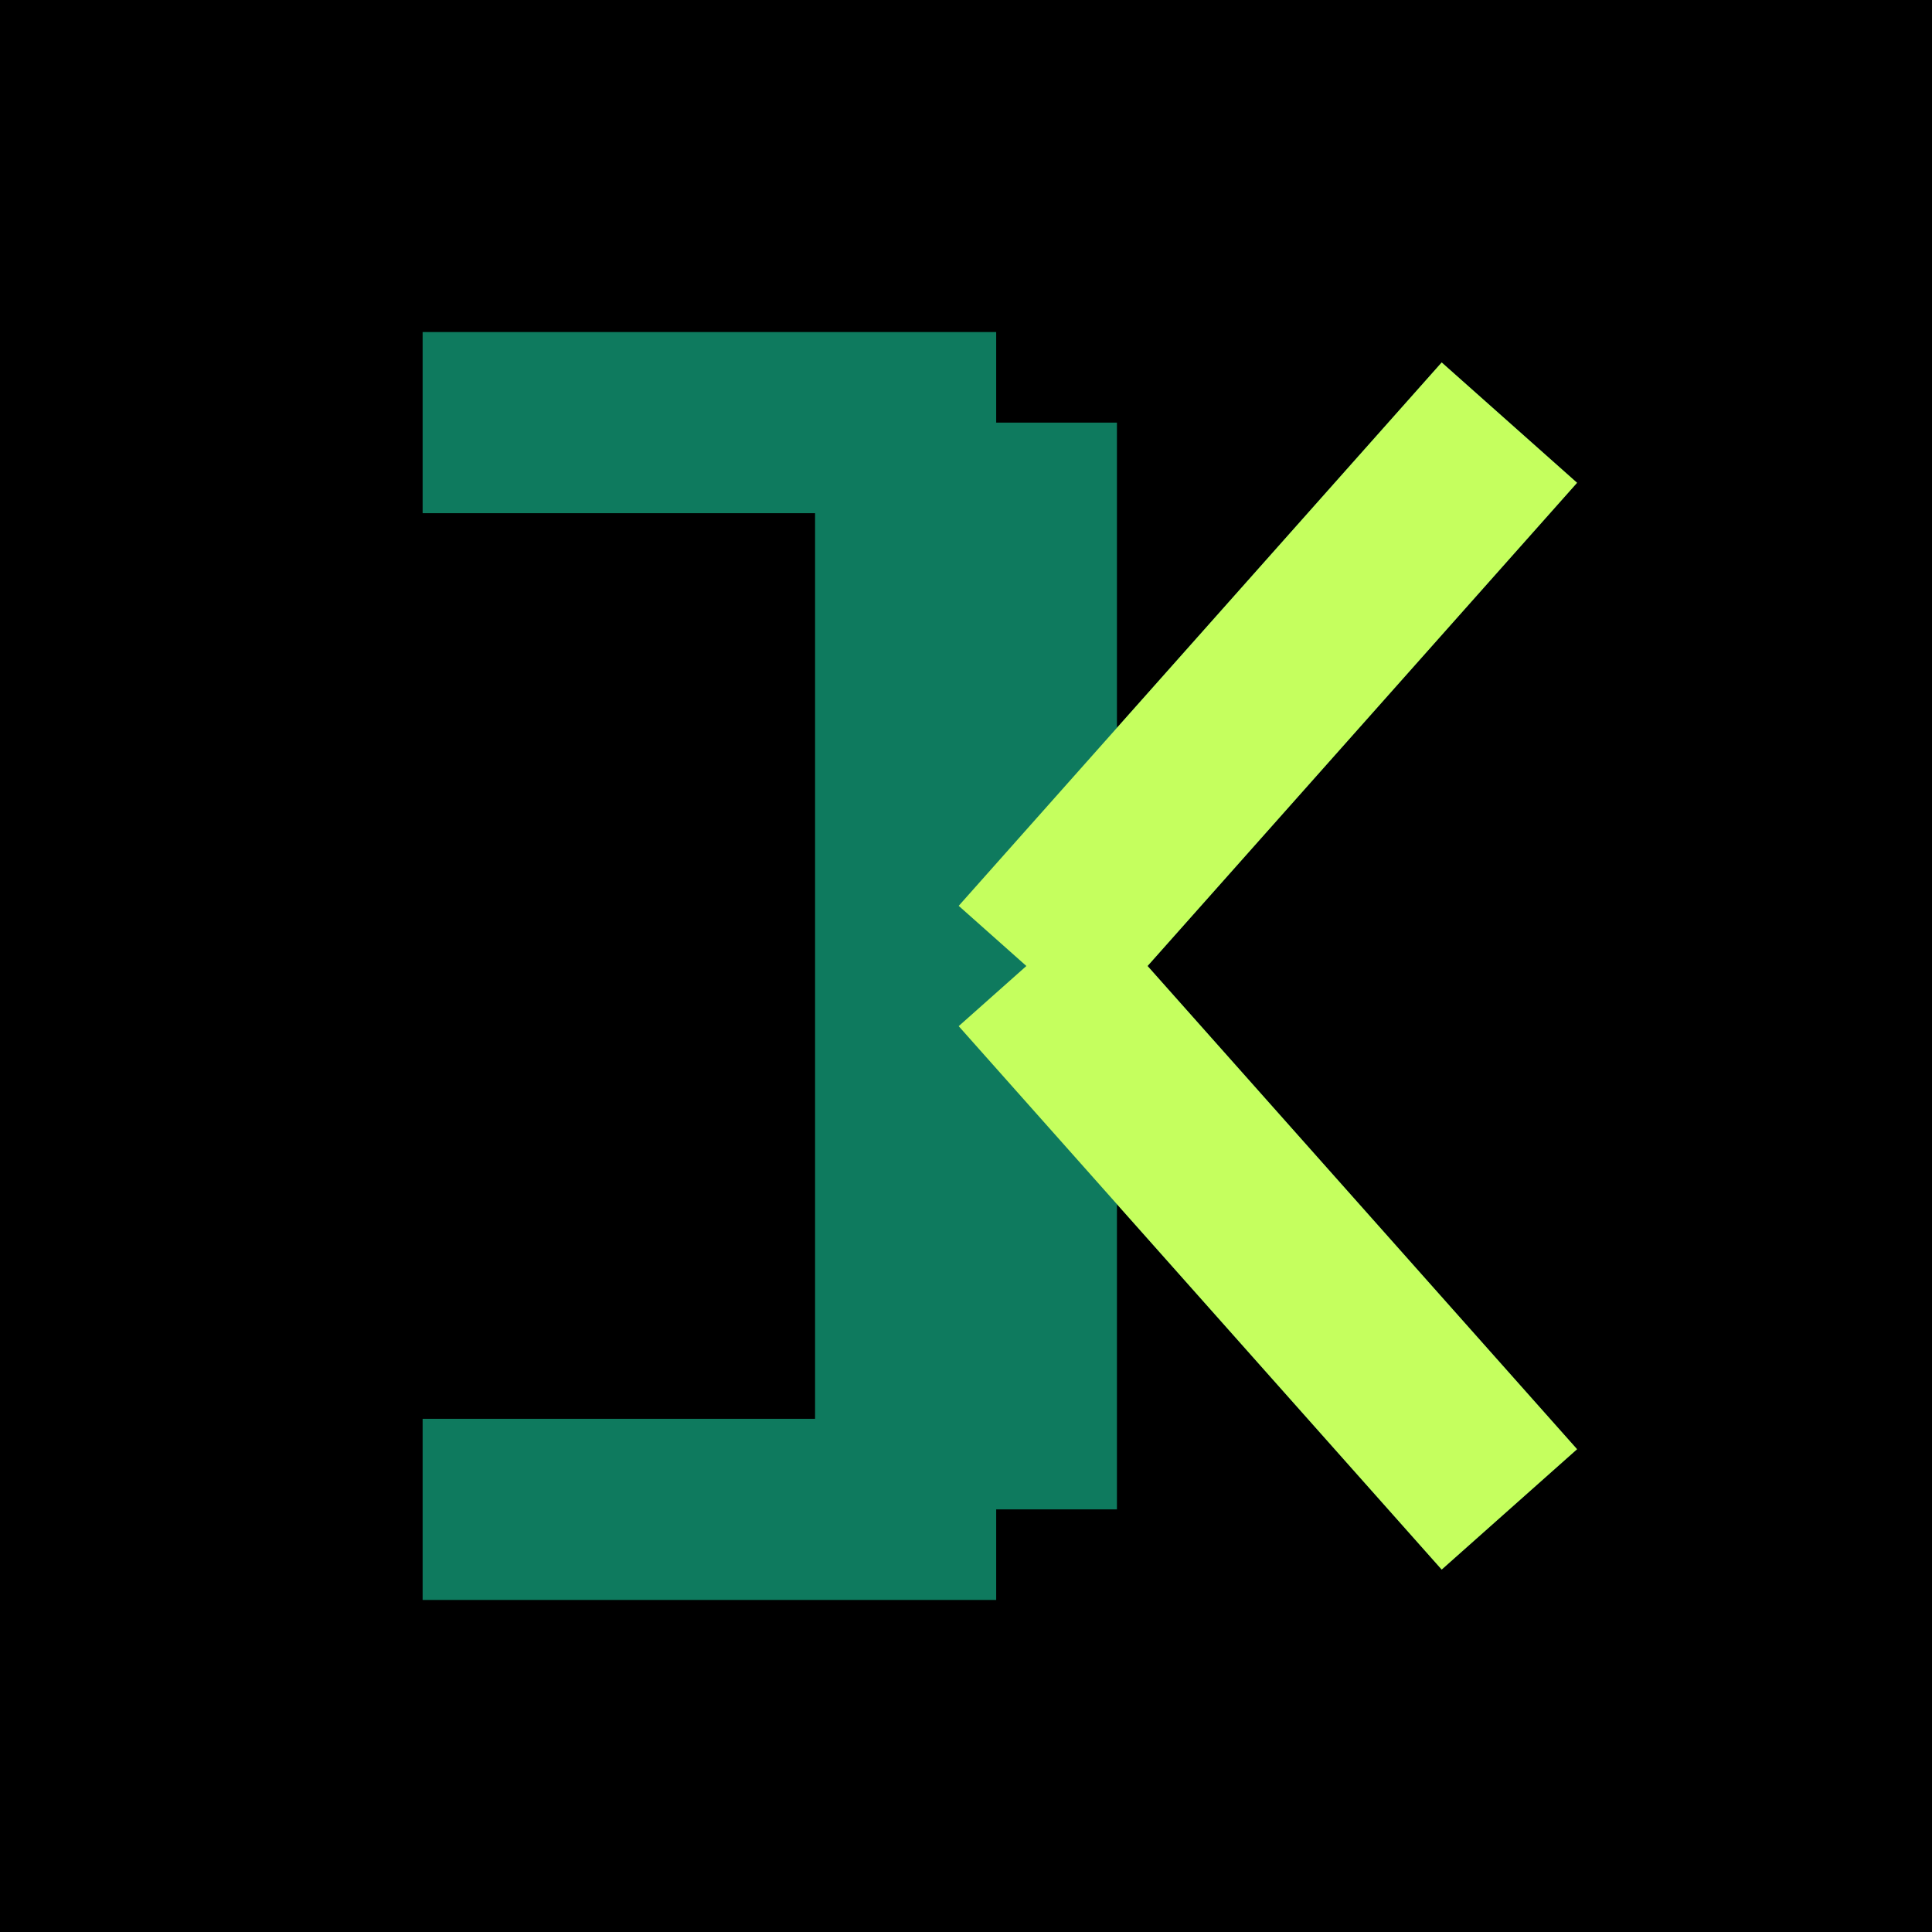
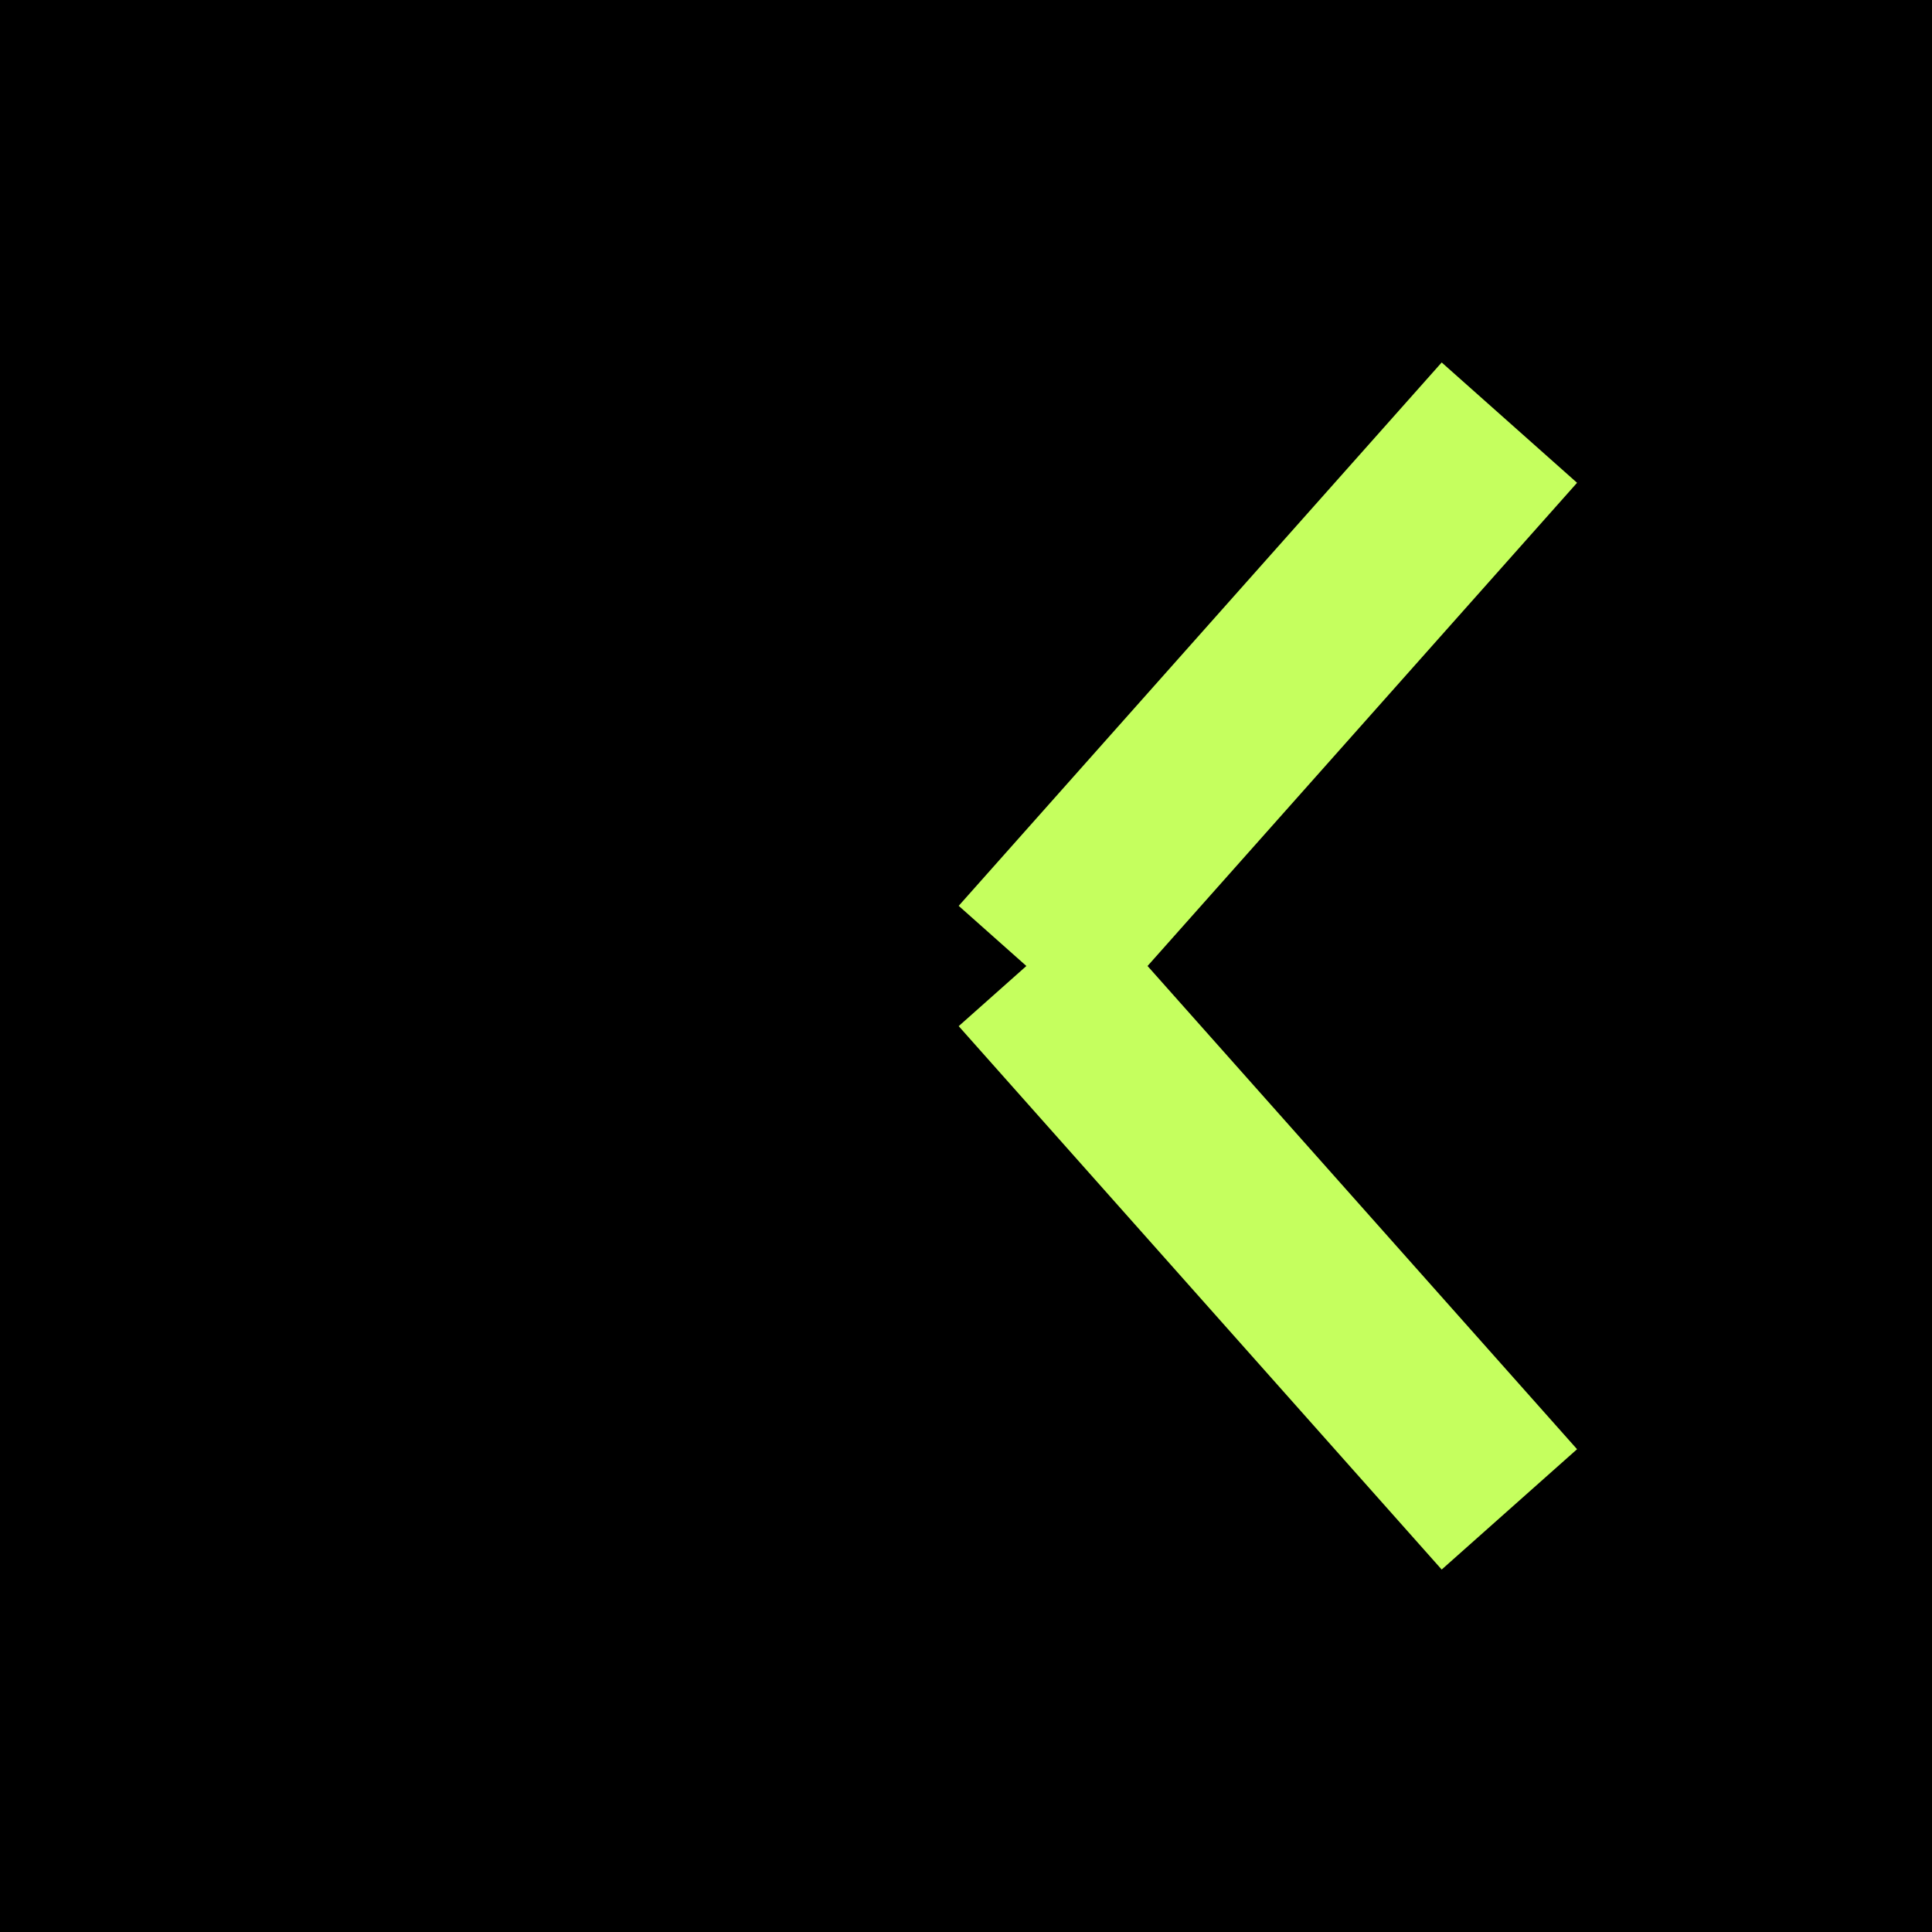
<svg xmlns="http://www.w3.org/2000/svg" width="32" height="32" viewBox="0 0 32 32" fill="none">
  <rect width="32" height="32" fill="black" />
-   <path d="M7 7 L15 7 L15 25 L7 25 M17 7 L17 25 M17 16 L25 7 M17 16 L25 25" stroke="#0E7A5E" stroke-width="3" />
  <path d="M17 16 L25 7 M17 16 L25 25" stroke="#C5FF5E" stroke-width="3" />
</svg>